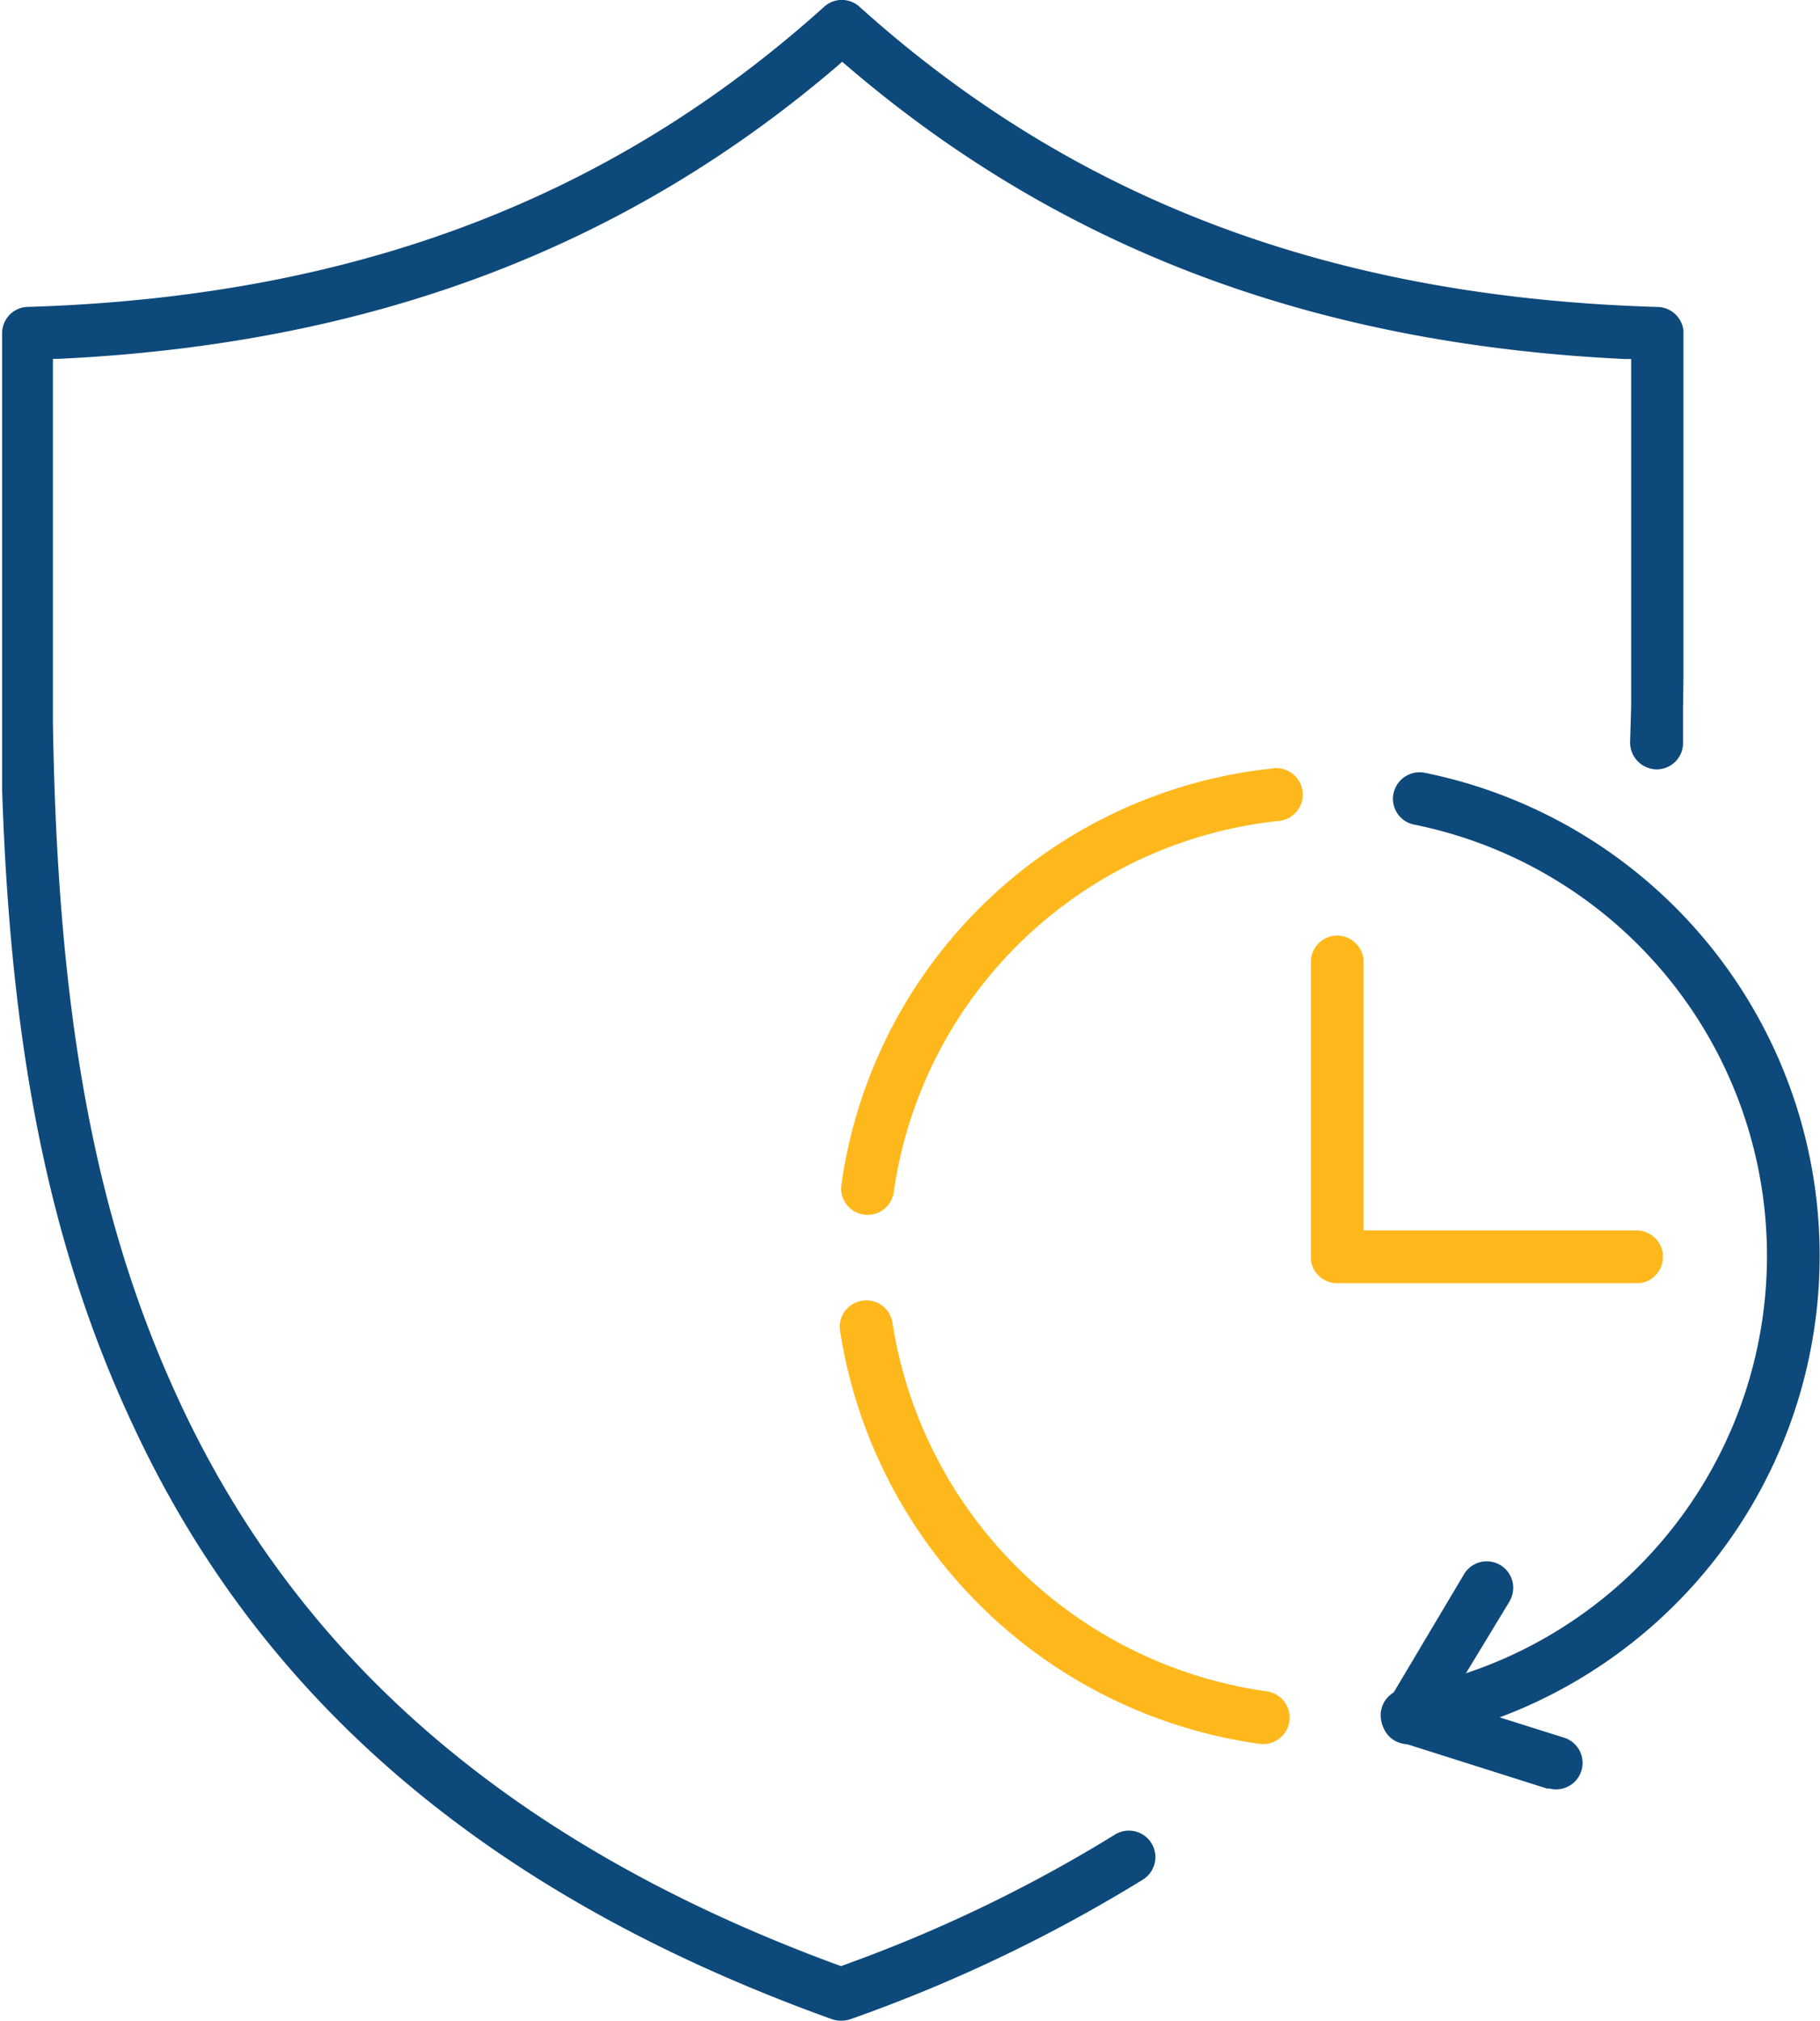
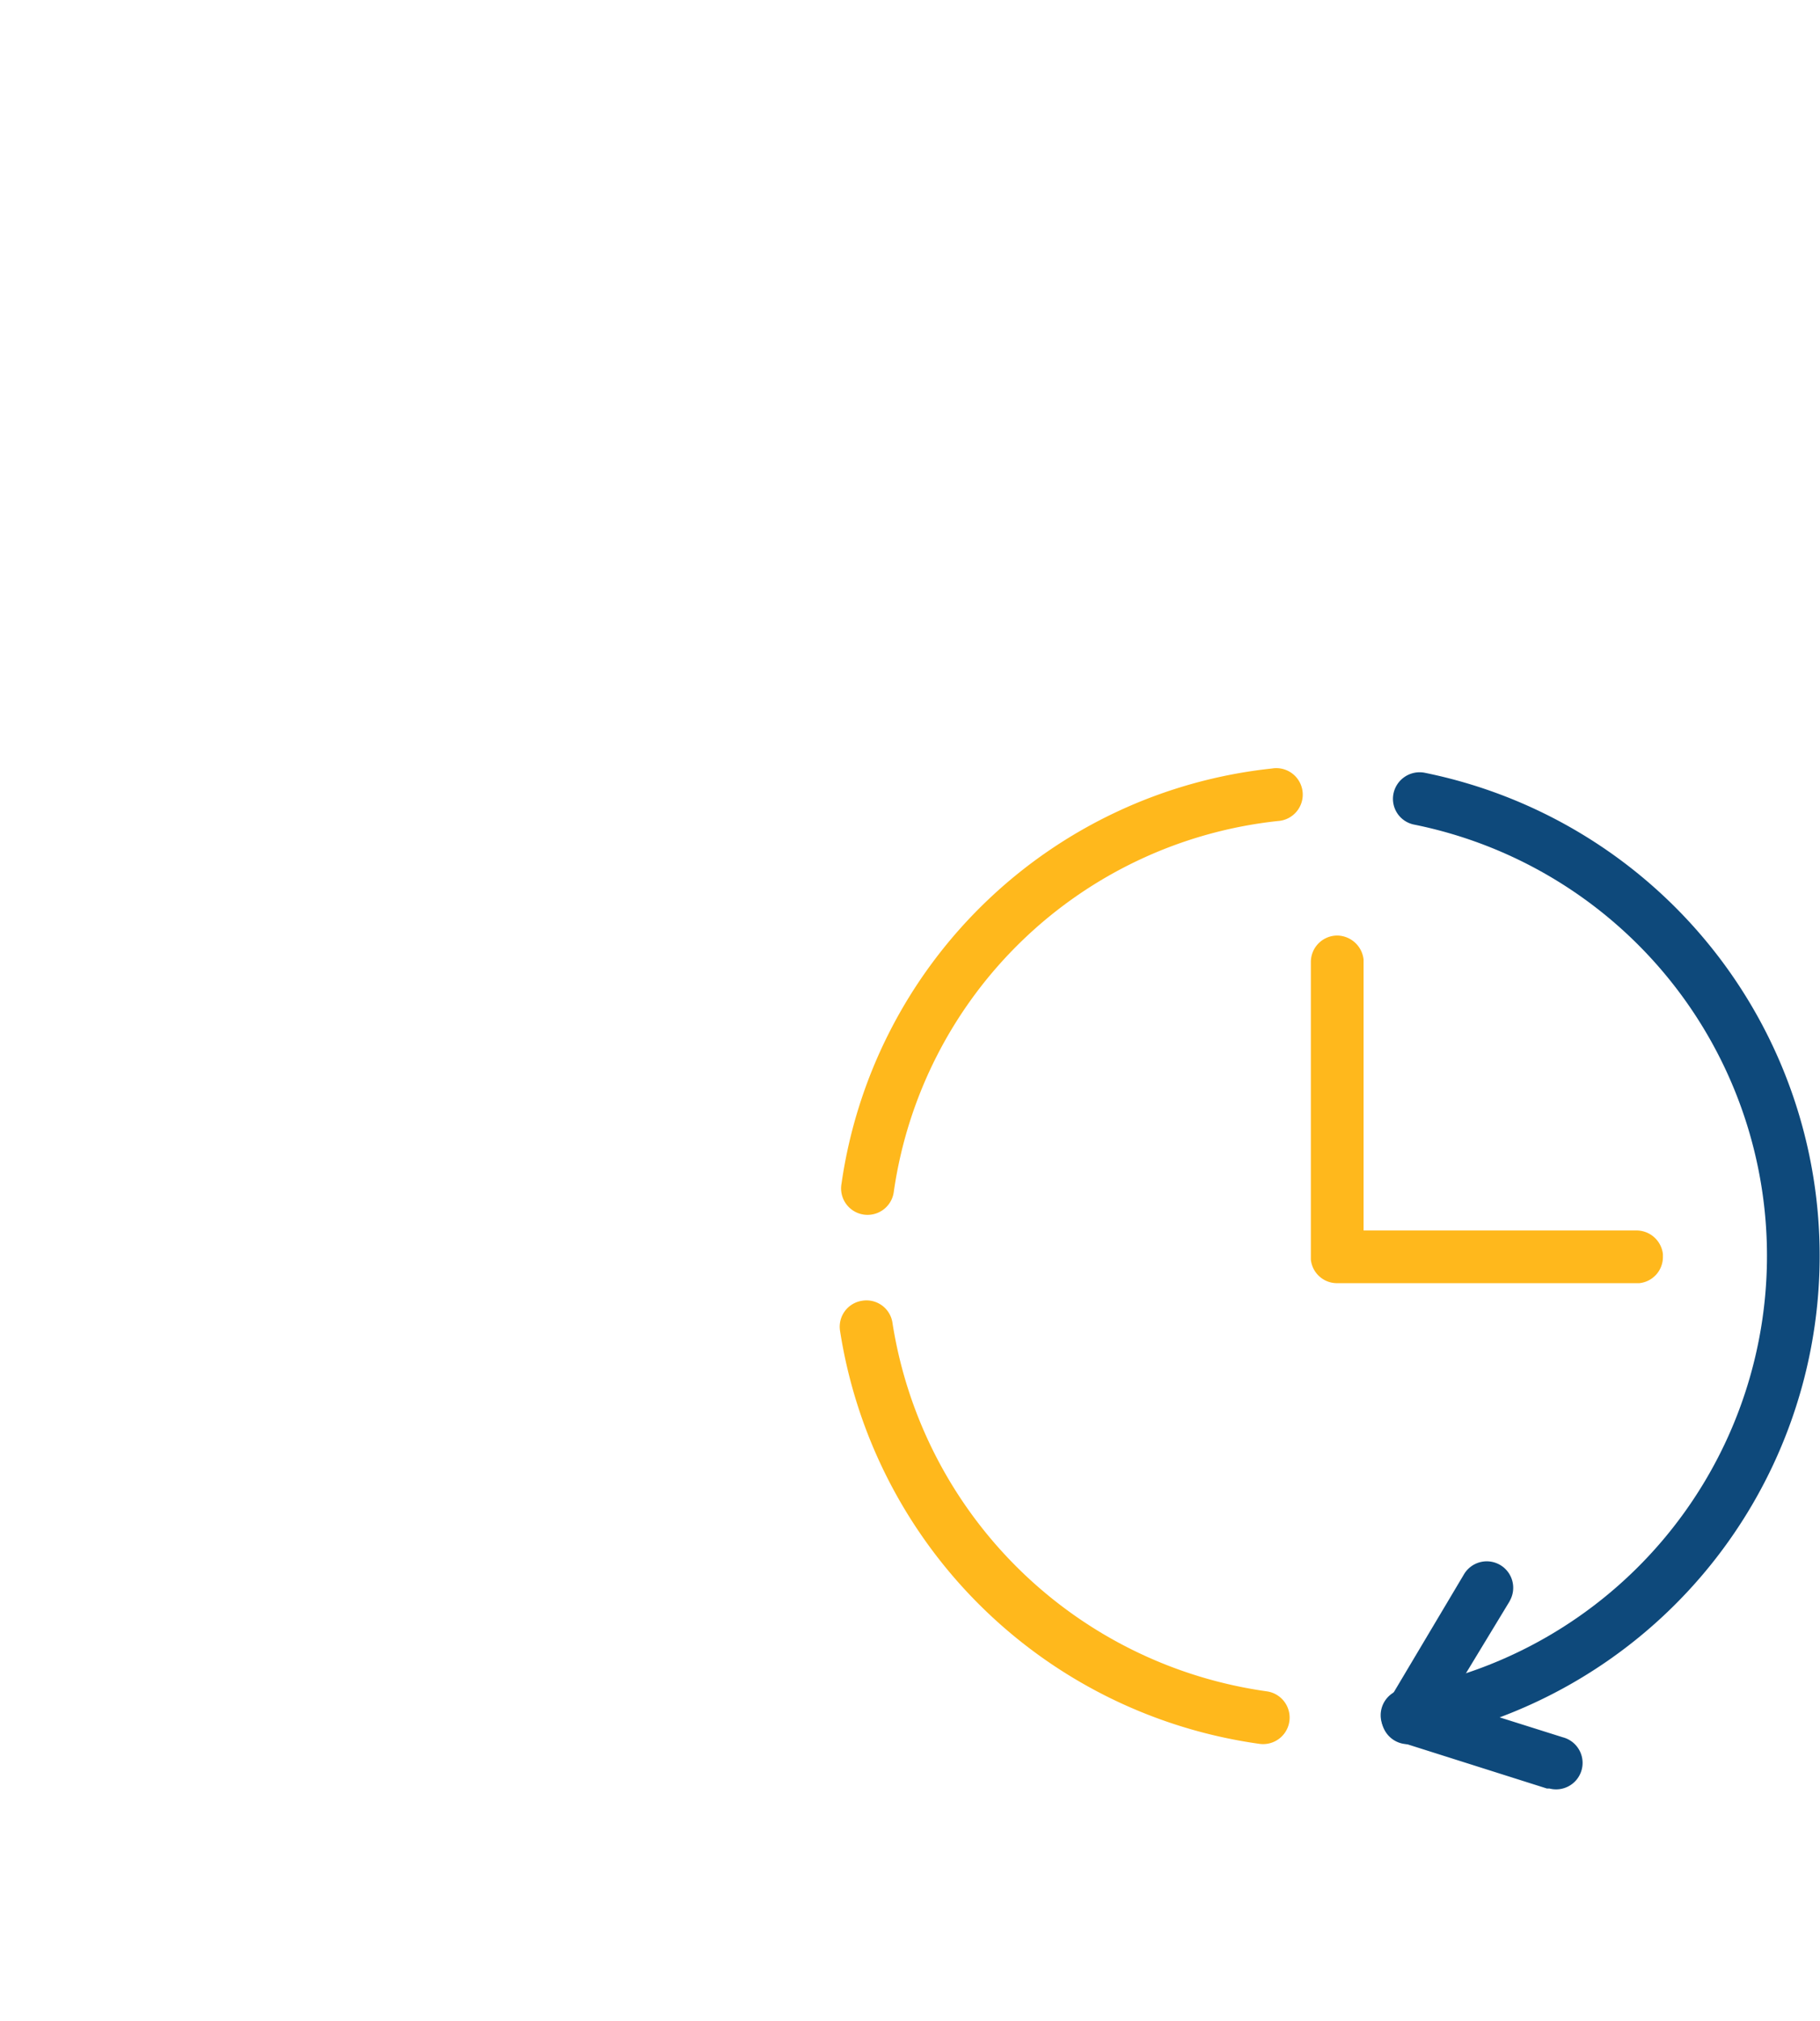
<svg xmlns="http://www.w3.org/2000/svg" width="85.97" height="95.45">
-   <path fill="#0e497b" d="M38.93.32a1.24 1.24 0 0 1 1.67 0C50.8 9.5 62.99 14.05 78.32 14.5a1.25 1.25 0 0 1 1.2 1.12v16.44l-.02 1.44v1.62a1.24 1.24 0 0 1-1.28 1.22A1.27 1.27 0 0 1 77 35.05l.05-1.71V16.96h-.27c-14.72-.7-26.71-5.21-36.82-13.89l-.18-.15-.17.15C29.5 11.74 17.5 16.25 2.77 16.95H2.5v17.21c.21 13.14 1.81 22.92 5.81 31.68l.24.52c5.56 11.87 15.44 20.7 30.93 26.42l.25.09.46-.17a68.45 68.45 0 0 0 11.78-5.62l.69-.42a1.251 1.251 0 1 1 1.33 2.12 71.82 71.82 0 0 1-13.83 6.6 1.37 1.37 0 0 1-.85 0c-16.5-5.93-27.09-15.3-33-28C2.3 58.86.5 49.5.1 37.29V15.76a1.25 1.25 0 0 1 1.11-1.26c15.29-.45 27.52-5 37.72-14.18z" />
  <path fill="#ffb81c" d="M63.16 44.19a1.27 1.27 0 0 1 1.25 1.13v12.8H77.3a1.26 1.26 0 0 1 1.25 1.12v.13a1.24 1.24 0 0 1-1.12 1.24H63.16a1.24 1.24 0 0 1-1.24-1.11V45.44a1.25 1.25 0 0 1 1.24-1.25z" />
  <path fill="#0e497b" d="M69.16 74.35a1.25 1.25 0 0 1 2.2 1.18l-.06.12-3.7 6.1a1.253 1.253 0 0 1-2.21-1.18l.11-.07z" />
  <path fill="#0e497b" d="M65.34 80.72a1.26 1.26 0 0 1 1.45-.84h.12l6.91 2.18a1.25 1.25 0 0 1-.63 2.42h-.12l-6.91-2.19a1.25 1.25 0 0 1-.82-1.57z" />
  <path fill="#0e497b" d="M65.82 37.5a1.26 1.26 0 0 1 1.47-1 23.28 23.28 0 0 1-.55 45.74 1.25 1.25 0 1 1-.43-2.46 20.78 20.78 0 0 0 .49-40.83 1.24 1.24 0 0 1-.98-1.45z" />
  <path fill="#ffb81c" d="M40.73 61.44a1.24 1.24 0 0 1 1.42 1 20.82 20.82 0 0 0 17.69 17.45 1.252 1.252 0 0 1-.35 2.48 23.31 23.31 0 0 1-19.81-19.51 1.24 1.24 0 0 1 1.05-1.42zM60.08 36.3a1.25 1.25 0 1 1 .29 2.48 20.54 20.54 0 0 0-18.15 17.51 1.25 1.25 0 1 1-2.47-.38A23 23 0 0 1 60.08 36.3z" />
</svg>